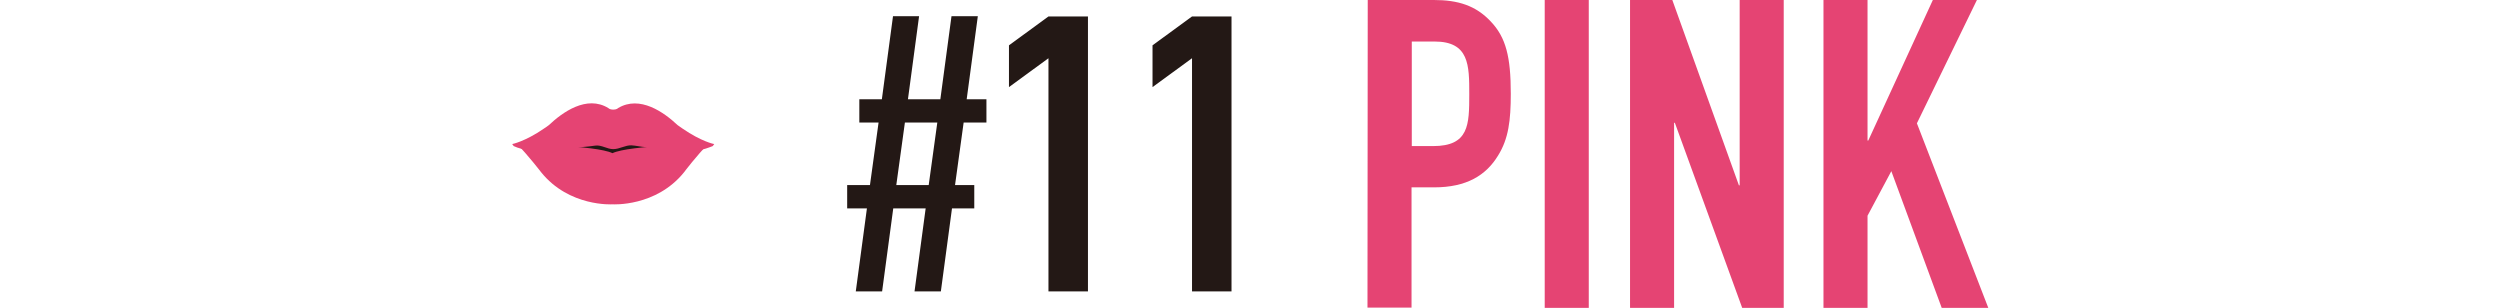
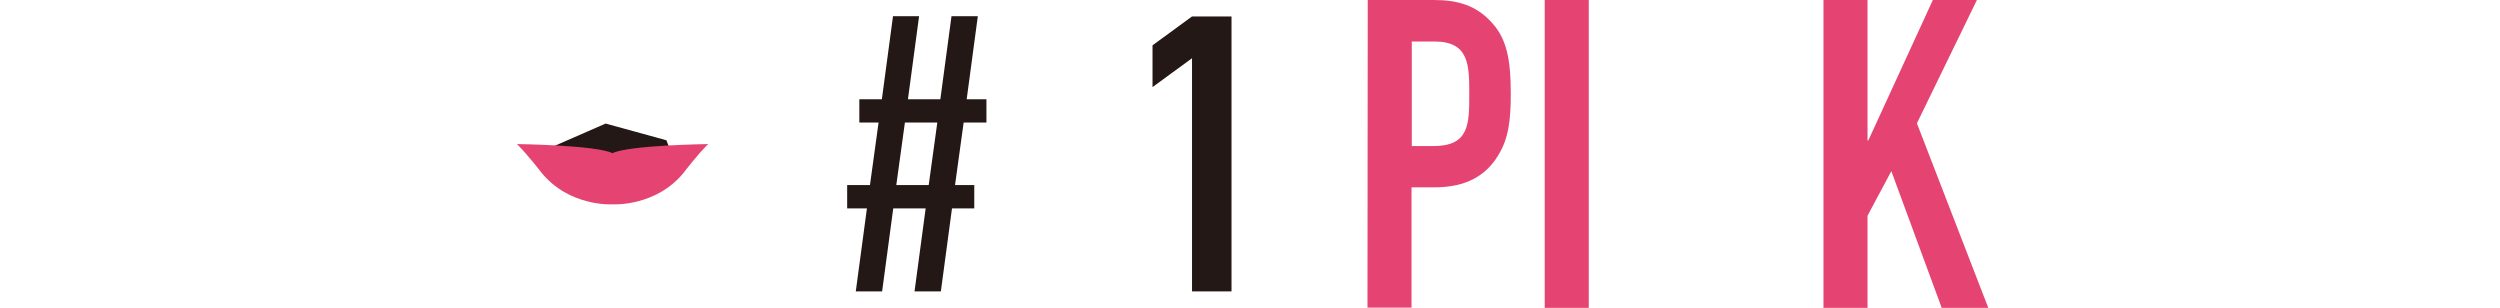
<svg xmlns="http://www.w3.org/2000/svg" version="1.1" id="_レイヤー_2" x="0px" y="0px" viewBox="0 0 987.4 121.6" style="enable-background:new 0 0 987.4 121.6;" xml:space="preserve">
  <style type="text/css">
	.st0{fill:#231815;}
	.st1{fill:#E54473;}
</style>
  <g id="_レイヤー_1-2">
    <g>
      <polygon class="st0" points="217,58.5 239.2,48.8 263.2,55.4 266.9,64.9 249.9,72.2 224.8,70   " />
      <path class="st1" d="M241.9,60.5c-6.5-3.2-37.7-3.6-37.7-3.6c4.2,4.2,9.5,11.1,9.5,11.1c11.1,13.8,28.2,12.7,28.2,12.7    c0,0,17.2,1.1,28.3-12.7c0,0,5.2-6.9,9.5-11.1C279.7,56.9,248.5,57.3,241.9,60.5L241.9,60.5z" />
-       <path class="st1" d="M269.6,50.8c-0.7-0.5-1.4-1-2-1.4c-5.3-5-14.9-11.9-23.5-6.7c0,0-0.5,0.6-1.9,0.6c-1.4,0-1.9-0.6-1.9-0.6    c-8.6-5.3-18.2,1.7-23.5,6.7c-0.7,0.5-1.3,1-2,1.4c-7.4,5.1-12.5,6.1-12.5,6.1l0.6,0.8c0.9,0.4,1.9,0.8,2.8,1c4.6,1.4,8.3,1,8.3,1    c5.3-0.6,10.5-1.2,15.8-1.6c1.8-0.1,3.7-0.4,5.4-0.6c2.4-0.3,4.6,1.4,7,1.4h0c0,0,0,0,0,0c2.5,0,4.8-1.6,7.2-1.5    c1.8,0.1,3.7,0.6,5.5,0.7c5.2,0.4,10.4,0.9,15.5,1.6c0,0,3.7,0.4,8.3-1c0.9-0.3,1.8-0.6,2.8-1l0.6-0.8    C282,56.9,277,55.9,269.6,50.8L269.6,50.8z" />
    </g>
    <g>
      <path class="st0" d="M365.6,82.3h-12.8l-4.4,32.8H338l4.4-32.8h-7.8v-9.2h9l3.4-24.7h-7.6v-9.2h8.9l4.4-32.8H363l-4.4,32.8h12.8    l4.4-32.8h10.4l-4.4,32.8h7.8v9.2h-9l-3.4,24.7h7.6v9.2H376l-4.4,32.8h-10.4L365.6,82.3L365.6,82.3z M370.2,48.4h-12.8L354,73.1    h12.8L370.2,48.4z" />
-       <path class="st0" d="M414.1,23l-15.6,11.4V17.9l15.6-11.4h15.6v108.6h-15.6C414.1,115.1,414.1,23,414.1,23z" />
      <path class="st0" d="M470.8,23l-15.6,11.4V17.9l15.6-11.4h15.6v108.6h-15.6C470.8,115.1,470.8,23,470.8,23z" />
    </g>
    <g>
      <path class="st1" d="M540.2,0h26.1c9.6,0,16.6,2.2,22.5,8.5c6,6.3,7.9,14,7.9,28.5c0,10.6-0.9,17.8-5,24.4    c-4.8,7.9-12.5,12.6-25.3,12.6h-8.9v47.5h-17.4L540.2,0L540.2,0z M557.6,57.7h8.4c14.2,0,14.3-8.4,14.3-20.5    c0-11.4,0-20.8-13.7-20.8h-9V57.7L557.6,57.7z" />
      <path class="st1" d="M610.1,0h17.4v121.6h-17.4V0z" />
-       <path class="st1" d="M643.8,0h16.7l26.3,73.2h0.3V0h17.4v121.6h-16.4l-26.6-73.1h-0.3v73.1h-17.4V0L643.8,0z" />
      <path class="st1" d="M720.2,0h17.4v55.5h0.3L763.4,0h17.4l-23.7,48.7l28.2,72.9h-18.4L747,67.6l-9.4,17.6v36.4h-17.4V0z" />
    </g>
  </g>
</svg>